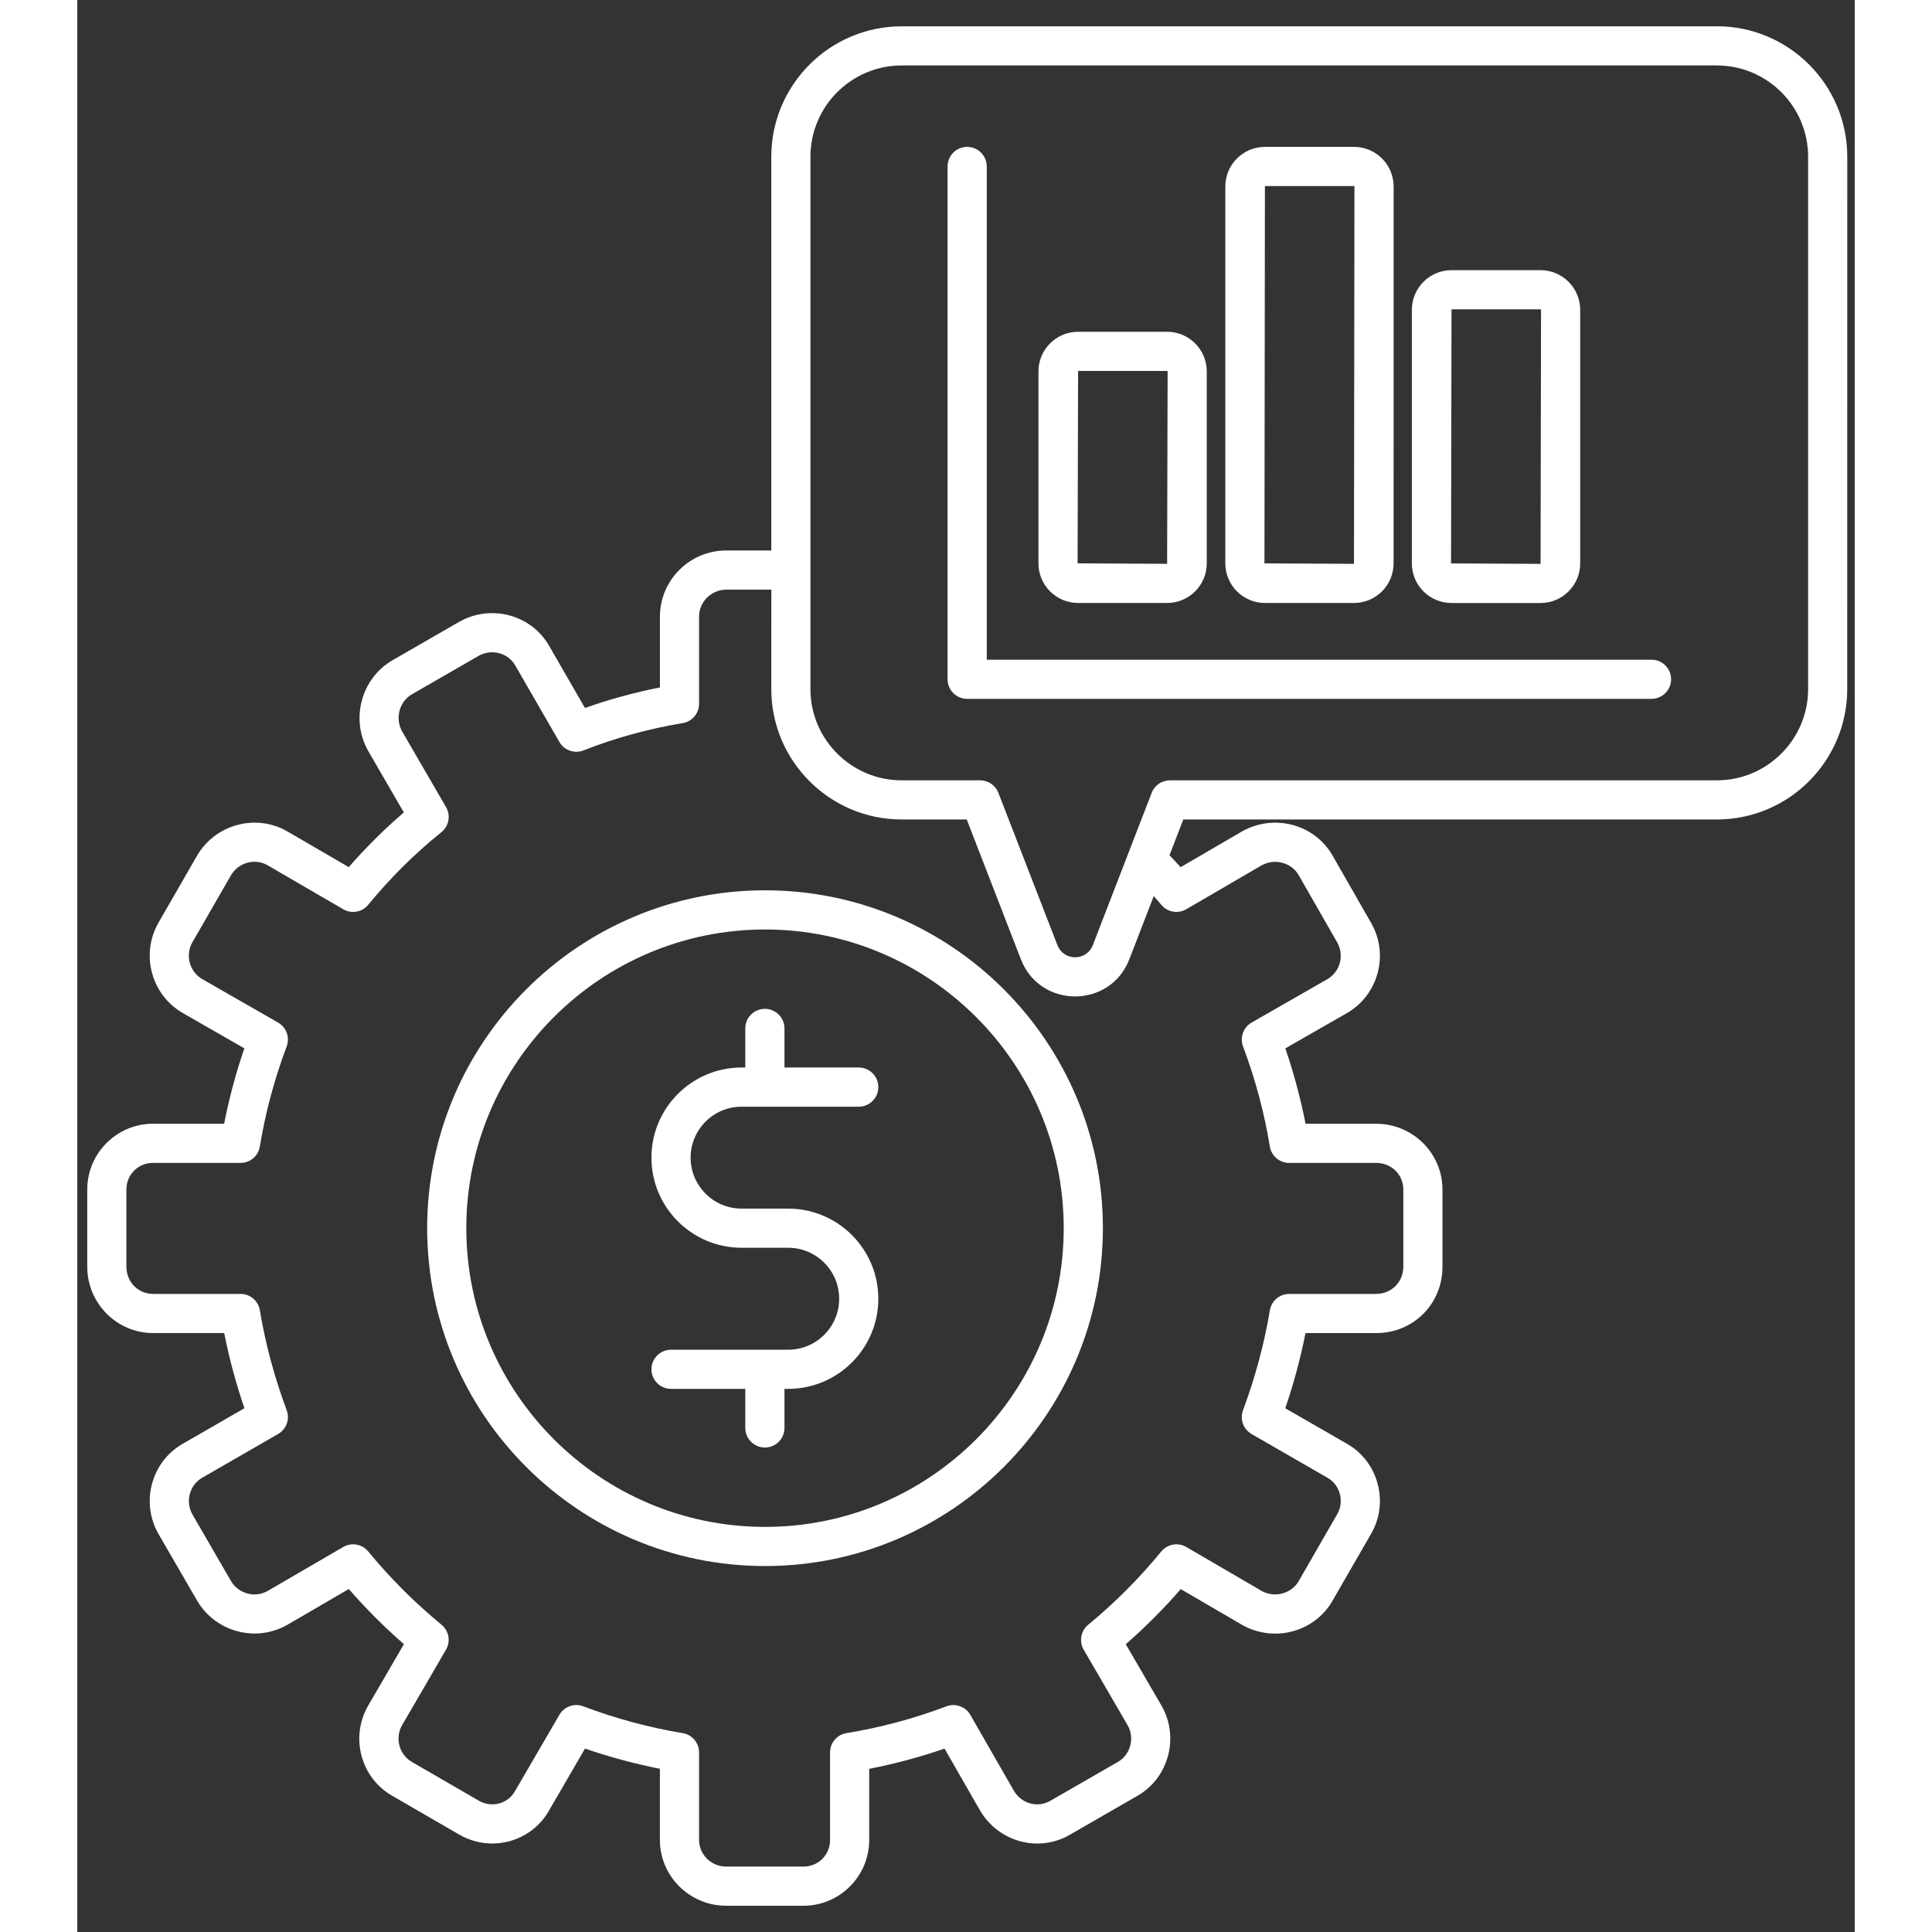
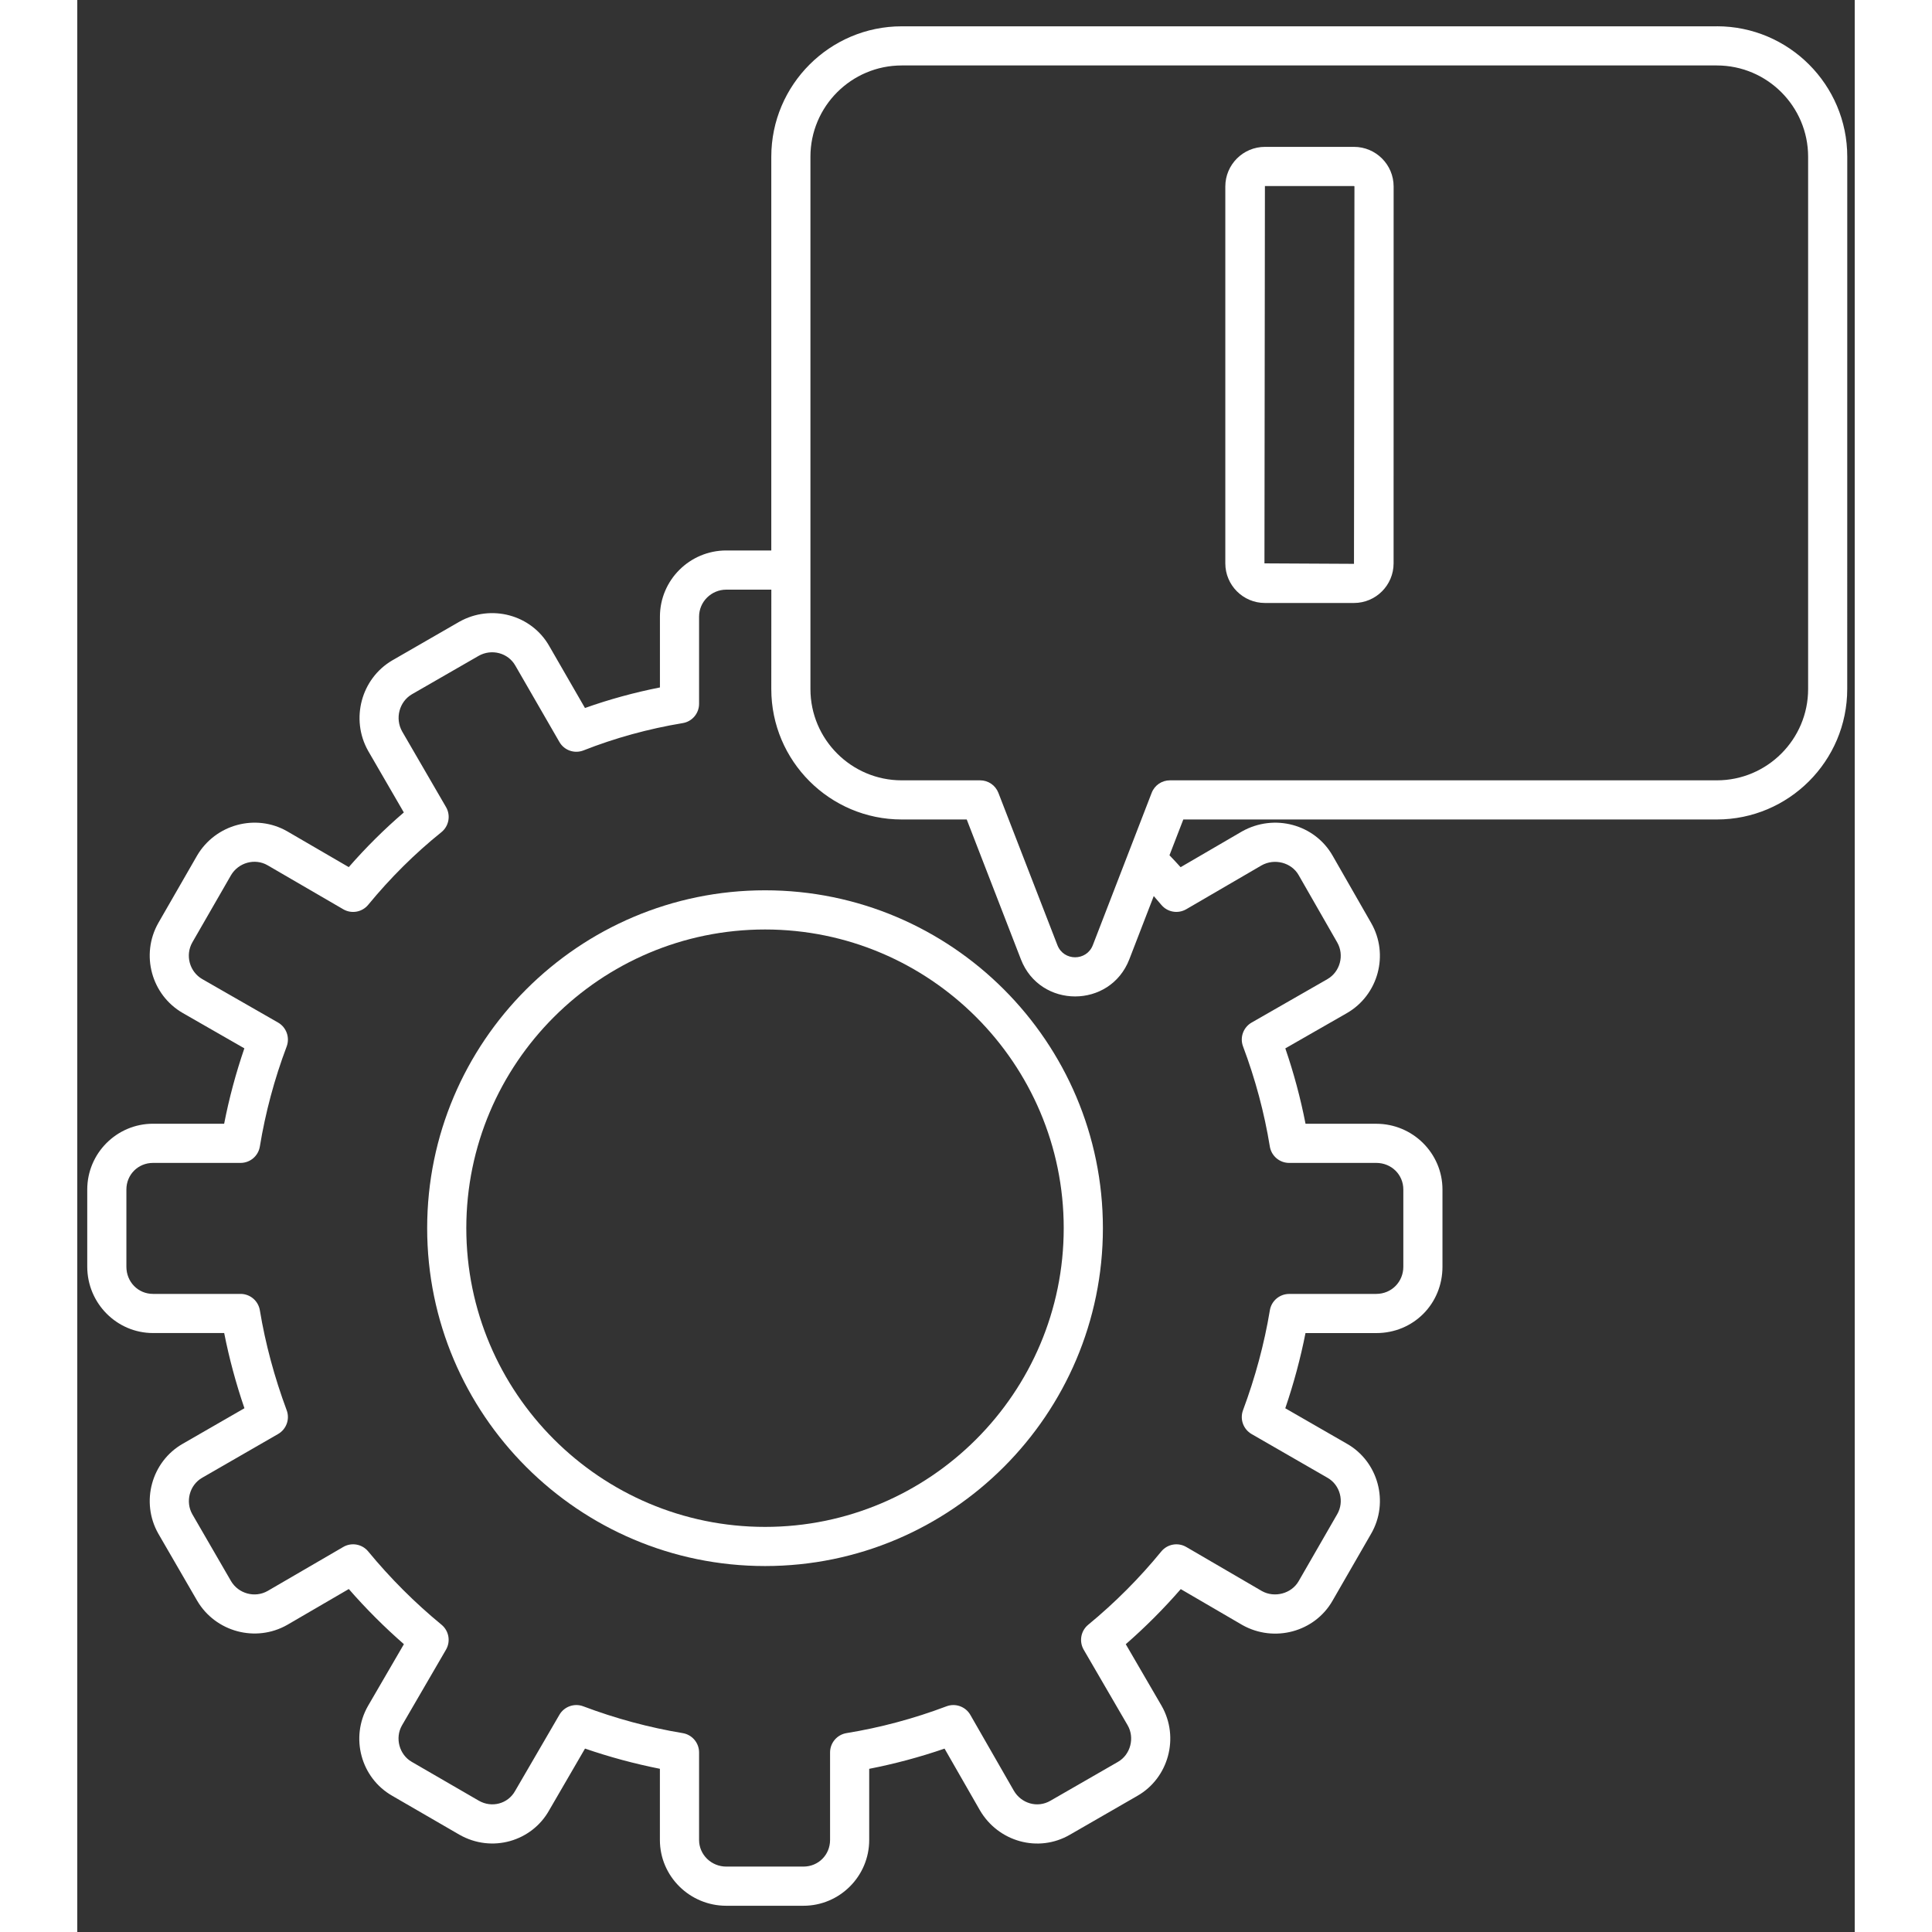
<svg xmlns="http://www.w3.org/2000/svg" width="60" height="60" viewBox="0 0 46 50" fill="none">
  <rect x="0" y="0" width="46" height="50" fill="#333333" stroke="none" />
-   <path d="M17.192 28.641H20.224C20.504 28.641 20.731 28.414 20.731 28.134C20.731 27.854 20.504 27.627 20.224 27.627H18.302V26.616C18.302 26.336 18.075 26.109 17.795 26.109C17.515 26.109 17.288 26.336 17.288 26.616V27.627H17.192C15.906 27.627 14.859 28.674 14.859 29.96C14.859 31.246 15.906 32.292 17.192 32.292H18.398C19.126 32.292 19.718 32.884 19.718 33.612C19.718 34.339 19.126 34.931 18.398 34.931H15.366C15.086 34.931 14.859 35.158 14.859 35.438C14.859 35.717 15.086 35.944 15.366 35.944H17.288V36.955C17.288 37.235 17.515 37.462 17.795 37.462C18.075 37.462 18.302 37.235 18.302 36.955V35.944H18.399C19.685 35.944 20.731 34.898 20.731 33.612C20.731 32.325 19.685 31.279 18.399 31.279H17.192C16.465 31.279 15.873 30.687 15.873 29.96C15.873 29.233 16.465 28.641 17.192 28.641Z" fill="white" />
  <path d="M17.8 23.041C12.977 23.041 9.055 26.963 9.055 31.784C9.055 36.606 12.977 40.529 17.8 40.529C22.621 40.529 26.543 36.606 26.543 31.784C26.543 26.963 22.621 23.041 17.8 23.041ZM17.8 39.516C13.536 39.516 10.068 36.048 10.068 31.784C10.068 27.522 13.536 24.055 17.8 24.055C22.061 24.055 25.529 27.522 25.529 31.784C25.53 36.048 22.062 39.516 17.8 39.516Z" fill="white" />
-   <path d="M40.741 17.073H23.537V4.308C23.537 4.028 23.31 3.801 23.03 3.801C22.75 3.801 22.523 4.028 22.523 4.308V17.579C22.523 17.859 22.75 18.086 23.03 18.086H40.741C41.021 18.086 41.248 17.859 41.248 17.579C41.248 17.3 41.021 17.073 40.741 17.073L40.741 17.073Z" fill="white" />
-   <path d="M25.901 15.605H28.205C28.771 15.605 29.231 15.145 29.231 14.579V9.612C29.231 9.046 28.771 8.586 28.205 8.586H25.901C25.335 8.586 24.875 9.046 24.875 9.612V14.579C24.875 15.145 25.335 15.605 25.901 15.605ZM25.901 9.6H28.205C28.212 9.6 28.218 9.605 28.218 9.612L28.205 14.592L25.888 14.579L25.901 9.6Z" fill="white" />
  <path d="M30.736 15.605H33.041C33.606 15.605 34.066 15.145 34.066 14.58L34.067 4.826C34.067 4.26 33.606 3.801 33.041 3.801H30.737C30.171 3.801 29.711 4.261 29.711 4.826V14.58C29.711 15.145 30.171 15.605 30.736 15.605ZM30.736 4.815H33.041C33.047 4.815 33.053 4.82 33.053 4.827L33.041 14.592L30.724 14.58L30.736 4.815Z" fill="white" />
  <path d="M42.433 0.681H21.337C19.476 0.681 17.961 2.195 17.961 4.056V14.246H16.796C15.849 14.246 15.079 15.014 15.079 15.959V17.791C14.415 17.922 13.766 18.1 13.139 18.323L12.216 16.722C11.756 15.91 10.712 15.626 9.885 16.092L8.148 17.093C7.347 17.565 7.066 18.611 7.526 19.43L8.451 21.026C7.949 21.457 7.472 21.93 7.026 22.441L5.429 21.512C4.621 21.052 3.579 21.331 3.102 22.14L2.097 23.887C1.634 24.705 1.918 25.75 2.732 26.218L4.324 27.131C4.104 27.772 3.929 28.426 3.801 29.082L1.96 29.082C1.022 29.082 0.258 29.846 0.258 30.785V32.781C0.258 33.728 1.022 34.499 1.96 34.499H3.802C3.93 35.148 4.105 35.8 4.326 36.445L2.734 37.362C1.922 37.822 1.631 38.873 2.099 39.694L3.104 41.429C3.579 42.235 4.621 42.514 5.433 42.052L7.027 41.124C7.469 41.631 7.947 42.109 8.453 42.551L7.524 44.149C7.057 44.967 7.339 46.011 8.151 46.475L9.886 47.48C10.732 47.964 11.767 47.65 12.213 46.849L13.14 45.253C13.777 45.472 14.426 45.647 15.078 45.776V47.618C15.078 48.557 15.849 49.321 16.796 49.321H18.792C19.731 49.321 20.495 48.557 20.495 47.618V45.777C21.151 45.649 21.805 45.474 22.445 45.254L23.36 46.85C23.835 47.665 24.874 47.959 25.693 47.48L27.434 46.477C28.243 46.016 28.53 44.964 28.062 44.146L27.135 42.552C27.643 42.108 28.12 41.63 28.558 41.126L30.153 42.056C30.977 42.518 32.025 42.235 32.486 41.426L33.484 39.694C33.957 38.879 33.669 37.824 32.858 37.364L31.263 36.446C31.483 35.801 31.658 35.15 31.786 34.5H33.618C34.579 34.5 35.331 33.745 35.331 32.782V30.785C35.331 29.847 34.562 29.083 33.618 29.083H31.787C31.659 28.426 31.484 27.772 31.264 27.132L32.858 26.219C33.672 25.749 33.954 24.701 33.485 23.886L32.487 22.143C32.024 21.333 30.979 21.049 30.145 21.516L28.554 22.443C28.468 22.344 28.363 22.238 28.266 22.134L28.624 21.208H42.432C44.293 21.208 45.806 19.694 45.806 17.833L45.807 4.055C45.807 2.194 44.294 0.68 42.433 0.68L42.433 0.681ZM28.7 23.531L30.649 22.396C30.984 22.207 31.423 22.322 31.608 22.646L32.607 24.39C32.797 24.721 32.681 25.151 32.353 25.34L30.392 26.464C30.176 26.588 30.082 26.85 30.17 27.082C30.487 27.926 30.721 28.797 30.863 29.671C30.903 29.916 31.115 30.096 31.363 30.096H33.618C34.01 30.096 34.318 30.399 34.318 30.785V32.782C34.318 33.177 34.01 33.486 33.618 33.486L31.364 33.487C31.116 33.487 30.904 33.666 30.864 33.91C30.721 34.773 30.487 35.643 30.169 36.497C30.083 36.729 30.177 36.989 30.391 37.113L32.356 38.245C32.682 38.43 32.797 38.86 32.607 39.187L31.608 40.922C31.422 41.245 30.983 41.359 30.657 41.176L28.701 40.036C28.485 39.91 28.211 39.96 28.053 40.153C27.492 40.839 26.857 41.477 26.162 42.049C25.971 42.206 25.922 42.48 26.046 42.694L27.185 44.653C27.368 44.972 27.262 45.409 26.931 45.598L25.185 46.603C24.847 46.8 24.43 46.673 24.238 46.343L23.113 44.382C22.99 44.166 22.727 44.072 22.496 44.159C21.651 44.478 20.781 44.711 19.907 44.853C19.662 44.893 19.482 45.105 19.482 45.353V47.618C19.482 48.004 19.179 48.307 18.793 48.307H16.796C16.407 48.307 16.092 47.998 16.092 47.618V45.353C16.092 45.105 15.912 44.893 15.668 44.853C14.8 44.709 13.934 44.476 13.094 44.159C12.864 44.072 12.601 44.165 12.477 44.379L11.332 46.348C11.145 46.685 10.726 46.794 10.392 46.602L8.657 45.597C8.333 45.412 8.217 44.979 8.402 44.655L9.542 42.694C9.667 42.479 9.618 42.206 9.427 42.048C8.736 41.48 8.098 40.842 7.529 40.151C7.372 39.96 7.098 39.91 6.884 40.035L4.926 41.174C4.598 41.361 4.172 41.246 3.979 40.919L2.977 39.188C2.796 38.87 2.897 38.435 3.236 38.242L5.197 37.112C5.412 36.988 5.506 36.728 5.419 36.496C5.101 35.64 4.867 34.77 4.725 33.91C4.684 33.665 4.473 33.486 4.225 33.486L1.96 33.486C1.574 33.486 1.271 33.177 1.271 32.782V30.785C1.271 30.399 1.574 30.096 1.96 30.096H4.225C4.474 30.096 4.685 29.916 4.725 29.671C4.868 28.799 5.1 27.928 5.419 27.083C5.506 26.85 5.412 26.588 5.197 26.464L3.236 25.34C2.905 25.149 2.789 24.722 2.977 24.39L3.978 22.651C4.172 22.321 4.598 22.205 4.923 22.392L6.884 23.532C7.099 23.657 7.373 23.607 7.53 23.415C8.105 22.716 8.742 22.084 9.422 21.538C9.617 21.381 9.669 21.105 9.544 20.889L8.407 18.929C8.218 18.593 8.333 18.161 8.658 17.969L10.388 16.973C10.723 16.784 11.149 16.895 11.337 17.226L12.477 19.202C12.602 19.42 12.868 19.512 13.102 19.42C13.917 19.099 14.781 18.861 15.668 18.714C15.914 18.674 16.092 18.462 16.092 18.214V15.959C16.092 15.574 16.408 15.26 16.797 15.26H17.962L17.961 17.833C17.961 19.694 19.475 21.208 21.336 21.208H23.019L24.421 24.828C24.919 26.109 26.732 26.107 27.227 24.826L27.859 23.19C27.926 23.267 27.997 23.348 28.057 23.42C28.216 23.608 28.485 23.655 28.7 23.531L28.7 23.531ZM44.794 17.833C44.794 19.135 43.734 20.195 42.432 20.195H28.277C28.068 20.195 27.88 20.323 27.805 20.519L26.282 24.461C26.12 24.879 25.528 24.879 25.366 24.461L23.838 20.518C23.762 20.323 23.575 20.195 23.366 20.195H21.336C20.034 20.195 18.974 19.135 18.974 17.833L18.974 4.056C18.974 2.754 20.033 1.694 21.336 1.694H42.432C43.734 1.694 44.794 2.754 44.794 4.056L44.794 17.833Z" fill="white" />
-   <path d="M35.565 15.606H37.87C38.435 15.606 38.895 15.146 38.895 14.581L38.895 8.018C38.895 7.452 38.435 6.992 37.869 6.992H35.564C34.999 6.992 34.539 7.452 34.539 8.018V14.581C34.539 15.146 34.999 15.606 35.565 15.606ZM35.565 8.005H37.87C37.876 8.005 37.882 8.011 37.882 8.018L37.87 14.593L35.553 14.581L35.565 8.005Z" fill="white" />
</svg>